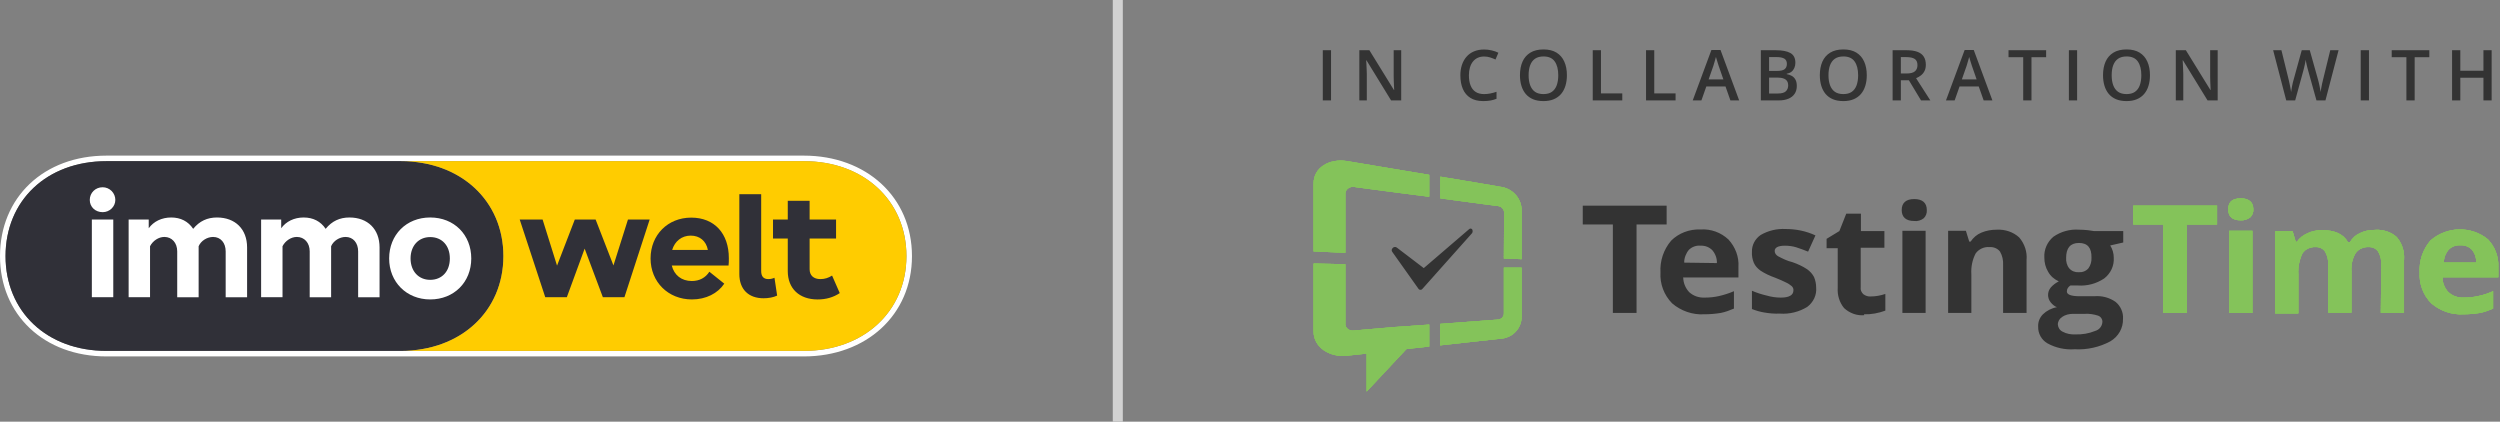
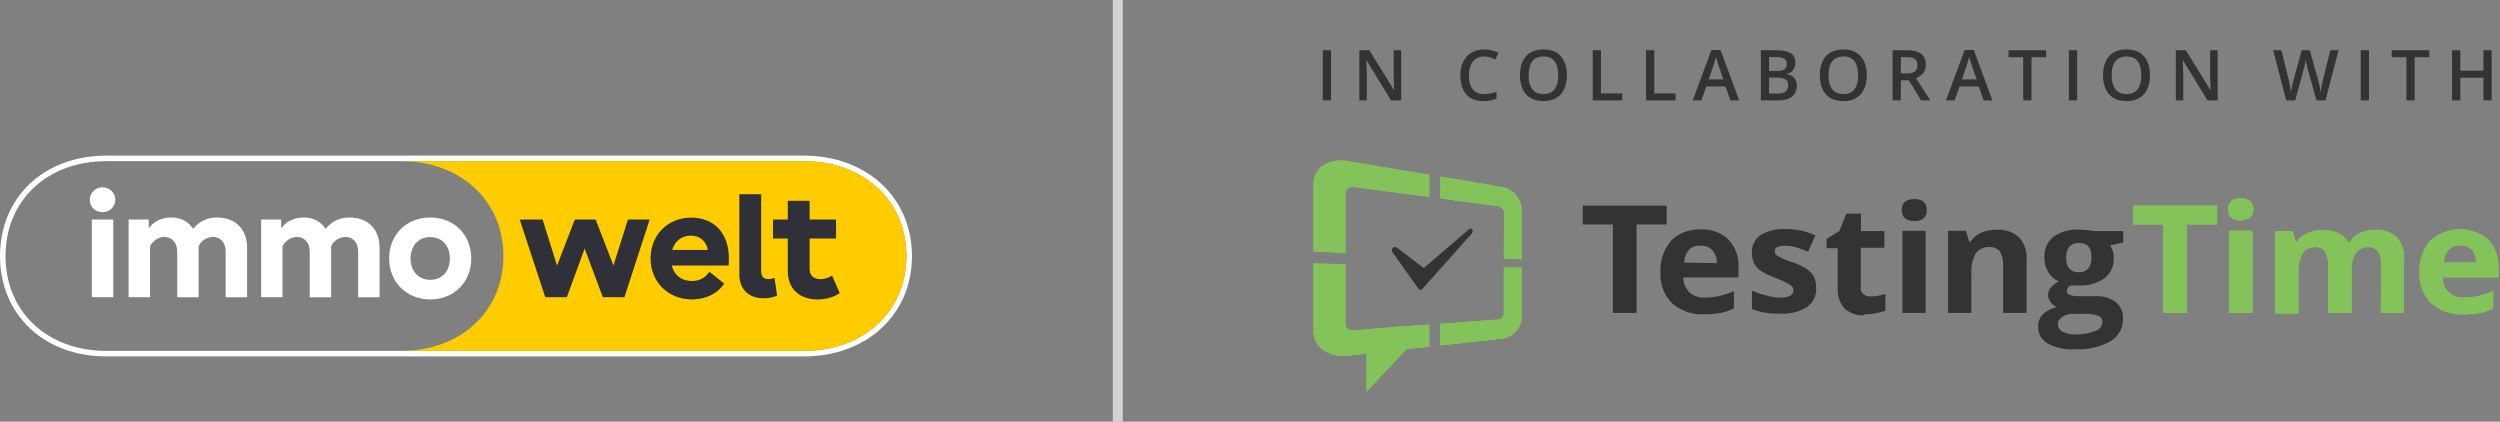
<svg xmlns="http://www.w3.org/2000/svg" width="249" height="42" viewBox="0 0 249 42" fill="none">
  <rect x="0" y="0" width="249" height="42" fill="#808080" stroke="none" />
  <g clip-path="url(#clip0_2610_354)">
    <path fill-rule="evenodd" clip-rule="evenodd" d="M80.059 35.5H10.613C7.511 35.5 4.855 34.474 2.969 32.693C1.083 30.912 0 28.403 0 25.508C0 22.612 1.077 20.093 2.963 18.308C4.848 16.526 7.504 15.5 10.613 15.5H80.058C86.293 15.5 90.832 19.642 90.832 25.508C90.832 31.372 86.278 35.5 80.058 35.5H80.059ZM80.059 34.949H10.613C4.655 34.949 0.551 31.014 0.551 25.508C0.551 20.001 4.64 16.051 10.613 16.051H80.058C86.03 16.051 90.282 19.986 90.282 25.507C90.282 31.027 86.016 34.948 80.058 34.948L80.059 34.949Z" fill="white" />
-     <path d="M10.613 34.949H39.915C45.873 34.949 50.138 31.014 50.138 25.507C50.138 20.001 45.888 16.051 39.915 16.051H10.613C4.641 16.051 0.551 19.987 0.551 25.507C0.551 31.028 4.655 34.949 10.613 34.949Z" fill="#303038" />
    <path d="M80.081 16.051H39.915C45.888 16.051 50.138 19.986 50.138 25.507C50.138 31.027 45.873 34.948 39.915 34.948H80.081C86.038 34.948 90.282 31.013 90.282 25.507C90.282 20 86.053 16.051 80.081 16.051Z" fill="#FFCC00" />
    <path d="M42.848 27.872C41.686 27.872 40.892 27.005 40.892 25.742C40.892 24.48 41.686 23.613 42.848 23.613C44.011 23.613 44.805 24.45 44.805 25.742C44.805 27.035 44.011 27.872 42.848 27.872ZM42.848 29.824C45.217 29.824 46.938 28.106 46.938 25.742C46.938 23.379 45.231 21.661 42.848 21.661C40.466 21.661 38.759 23.393 38.759 25.742C38.759 28.092 40.495 29.824 42.848 29.824ZM26.006 29.604H28.139V24.524C28.418 23.981 28.992 23.599 29.566 23.599C30.316 23.599 30.846 24.187 30.846 25.038V29.605H32.979V24.525C33.214 23.982 33.818 23.6 34.421 23.6C35.171 23.6 35.671 24.187 35.671 25.039V29.606H37.804V24.642C37.804 22.822 36.627 21.662 34.803 21.662C33.847 21.662 33.068 22.014 32.435 22.792C31.935 22.043 31.185 21.662 30.243 21.662C29.302 21.662 28.492 22.058 28.008 22.733V21.867H26.007V29.605L26.006 29.604ZM12.811 29.604H14.944V24.524C15.223 23.981 15.797 23.599 16.371 23.599C17.121 23.599 17.651 24.187 17.651 25.038V29.605H19.784V24.525C20.02 23.982 20.622 23.6 21.226 23.6C21.976 23.6 22.477 24.187 22.477 25.039V29.606H24.61V24.642C24.61 22.822 23.433 21.662 21.609 21.662C20.653 21.662 19.873 22.014 19.241 22.792C18.741 22.043 17.991 21.662 17.049 21.662C16.108 21.662 15.298 22.058 14.813 22.733V21.867H12.812V29.605L12.811 29.604ZM10.222 21.132C10.928 21.132 11.487 20.573 11.487 19.913C11.487 19.578 11.353 19.257 11.116 19.02C10.878 18.782 10.557 18.65 10.221 18.65C9.5 18.65 8.941 19.208 8.941 19.912C8.941 20.617 9.5 21.131 10.221 21.131L10.222 21.132ZM9.148 29.604H11.282V21.866H9.148V29.604Z" fill="white" />
    <path fill-rule="evenodd" clip-rule="evenodd" d="M75.814 26.991C75.814 27.534 76.049 27.798 76.535 27.798C76.743 27.797 76.948 27.752 77.138 27.666L77.403 29.442C77.021 29.618 76.55 29.707 76.05 29.707C74.549 29.707 73.638 28.811 73.638 27.298V19.341H75.814V26.991ZM59.324 21.865L61.1 26.44L62.545 21.865H64.707L62.193 29.603H60.045L58.231 24.762L56.456 29.603H54.308L51.763 21.865H54.043L55.481 26.457L57.25 21.865H59.324ZM82.875 27.446C82.507 27.681 82.139 27.798 81.713 27.798C81.036 27.798 80.638 27.432 80.638 26.815V23.761H83.272V21.867H80.638V20.002H78.462V21.867H76.991V23.761H78.462V27.006C78.462 28.738 79.609 29.825 81.433 29.825C82.272 29.825 82.993 29.619 83.64 29.193L82.875 27.446ZM64.797 25.742C64.797 23.393 66.517 21.675 68.842 21.675C71.166 21.675 72.593 23.261 72.593 25.713C72.593 25.977 72.593 26.242 72.563 26.448H66.908C67.145 27.403 67.881 27.989 68.901 27.989C69.666 27.989 70.269 27.666 70.652 27.064L72.138 28.253C71.49 29.223 70.313 29.824 68.916 29.824C66.547 29.824 64.797 28.077 64.797 25.742H64.797ZM70.504 24.891C70.335 24.003 69.69 23.467 68.797 23.467C67.905 23.467 67.214 24.017 66.948 24.891H70.504Z" fill="#303038" />
  </g>
  <line x1="111.333" y1="2.18557e-08" x2="111.333" y2="42" stroke="#D2D2D2" />
  <g clip-path="url(#clip1_2610_354)">
    <g clip-path="url(#clip2_2610_354)">
      <path d="M191.792 22.991H189.479V31.166H191.792V22.991ZM146.622 23.219C146.693 23.105 146.693 22.946 146.622 22.832C146.527 22.741 146.409 22.741 146.315 22.832L141.807 26.703L139.117 24.654C138.999 24.562 138.81 24.585 138.716 24.699C138.598 24.813 138.574 24.972 138.669 25.086L141.288 28.775C141.335 28.844 141.406 28.866 141.477 28.866C141.571 28.866 141.642 28.821 141.689 28.753L146.622 23.219ZM163 22.354H165.997V20.486H157.643V22.354H160.64V31.166H163V22.354ZM167.744 26.157C167.744 25.701 167.909 25.246 168.216 24.881C168.523 24.585 168.947 24.426 169.372 24.471C169.821 24.449 170.245 24.608 170.552 24.927C170.859 25.291 171.024 25.747 171.001 26.202L167.744 26.157ZM167.697 27.637H173.148V26.589C173.219 25.587 172.841 24.608 172.157 23.857C171.402 23.151 170.411 22.786 169.372 22.855C168.263 22.809 167.201 23.219 166.446 23.97C165.691 24.858 165.313 25.997 165.384 27.136C165.313 28.274 165.738 29.39 166.54 30.21C167.413 30.961 168.57 31.371 169.726 31.303C170.293 31.303 170.859 31.258 171.402 31.166C171.85 31.075 172.275 30.916 172.7 30.734V29.003C172.228 29.208 171.732 29.367 171.237 29.481C170.765 29.595 170.269 29.641 169.773 29.641C169.207 29.663 168.664 29.481 168.239 29.094C167.862 28.684 167.649 28.16 167.649 27.614L167.697 27.637ZM177.089 25.519C176.901 25.405 176.759 25.223 176.759 24.995C176.759 24.654 177.113 24.471 177.774 24.471C178.151 24.471 178.529 24.517 178.907 24.631C179.308 24.767 179.709 24.904 180.087 25.063L180.818 23.447C179.898 23.014 178.883 22.809 177.845 22.809C176.971 22.763 176.122 22.968 175.367 23.401C174.8 23.788 174.47 24.426 174.493 25.086C174.47 25.451 174.541 25.838 174.682 26.179C174.824 26.498 175.06 26.749 175.343 26.953C175.791 27.25 176.287 27.477 176.806 27.66C177.255 27.842 177.632 28.001 177.892 28.138C178.104 28.229 178.293 28.365 178.458 28.502C178.576 28.616 178.647 28.775 178.623 28.935C178.623 29.39 178.199 29.641 177.373 29.641C176.901 29.641 176.429 29.572 175.957 29.436C175.461 29.322 174.965 29.162 174.493 28.957V30.779C174.895 30.939 175.296 31.052 175.697 31.121C176.216 31.212 176.735 31.258 177.278 31.235C178.222 31.303 179.166 31.075 179.992 30.574C180.606 30.119 180.96 29.39 180.889 28.639C180.889 28.274 180.818 27.933 180.677 27.591C180.511 27.272 180.275 27.022 179.992 26.817C179.544 26.521 179.048 26.293 178.529 26.111C178.033 25.997 177.561 25.769 177.089 25.519ZM185.656 31.303C186.388 31.326 187.096 31.189 187.78 30.939V29.276C187.308 29.436 186.813 29.527 186.317 29.527C186.057 29.55 185.798 29.459 185.585 29.299C185.397 29.117 185.279 28.866 185.326 28.593V24.676H187.686V23.014H185.349V21.283H183.886L183.202 23.014L181.927 23.788V24.722H183.037V28.661C182.989 29.39 183.202 30.119 183.674 30.688C184.217 31.189 184.948 31.462 185.68 31.394L185.656 31.303ZM191.603 21.739C191.816 21.534 191.934 21.238 191.91 20.919C191.91 20.213 191.485 19.826 190.659 19.826C189.833 19.826 189.409 20.213 189.409 20.919C189.409 21.625 189.833 22.012 190.659 22.012C190.99 22.058 191.344 21.944 191.603 21.739ZM199.533 31.166H201.846V25.883C201.917 25.086 201.657 24.289 201.114 23.651C200.524 23.105 199.698 22.832 198.872 22.877C198.353 22.877 197.81 22.968 197.338 23.173C196.89 23.355 196.536 23.674 196.276 24.061H196.135L195.804 22.991H194.034V31.166H196.347V27.318C196.3 26.612 196.441 25.883 196.772 25.246C197.079 24.813 197.621 24.562 198.164 24.608C198.565 24.585 198.967 24.745 199.203 25.063C199.439 25.473 199.533 25.929 199.509 26.384V31.166H199.533ZM208.312 25.678C208.336 26.043 208.218 26.43 208.005 26.726C207.769 26.999 207.415 27.136 207.038 27.113C206.684 27.136 206.33 26.999 206.094 26.726C205.858 26.43 205.763 26.043 205.787 25.678C205.787 24.699 206.212 24.198 207.061 24.198C207.935 24.198 208.336 24.699 208.312 25.678ZM205.409 31.553C205.716 31.349 206.094 31.258 206.471 31.258H207.675C208.123 31.235 208.548 31.303 208.973 31.44C209.233 31.531 209.421 31.804 209.398 32.077C209.374 32.487 209.091 32.852 208.666 32.965C208.053 33.216 207.392 33.33 206.707 33.307C206.259 33.33 205.811 33.239 205.433 33.034C205.15 32.897 204.985 32.624 204.961 32.328C204.961 32.009 205.126 31.736 205.386 31.576L205.409 31.553ZM211.475 24.152V23.014H208.548L207.935 22.923C207.651 22.9 207.368 22.877 207.085 22.877C206.165 22.809 205.268 23.059 204.513 23.583C203.899 24.107 203.569 24.858 203.616 25.655C203.616 26.157 203.734 26.635 203.993 27.067C204.229 27.5 204.607 27.819 205.055 28.024C204.749 28.183 204.465 28.388 204.253 28.639C203.899 29.071 203.899 29.686 204.253 30.119C204.418 30.324 204.631 30.506 204.867 30.597C204.347 30.688 203.852 30.939 203.474 31.303C203.144 31.645 202.979 32.077 203.002 32.533C202.979 33.216 203.333 33.853 203.923 34.195C204.749 34.651 205.693 34.855 206.637 34.787C207.864 34.855 209.115 34.582 210.2 33.99C211.003 33.512 211.475 32.669 211.451 31.759C211.498 31.121 211.215 30.483 210.719 30.073C210.106 29.641 209.351 29.436 208.595 29.504H207.132C206.283 29.504 205.858 29.345 205.858 29.026C205.858 28.775 205.999 28.57 206.212 28.434H206.943C207.887 28.502 208.808 28.252 209.587 27.728C210.224 27.227 210.578 26.475 210.531 25.678C210.531 25.246 210.413 24.813 210.177 24.449L211.475 24.152Z" fill="#333333" />
-       <path d="M224.337 22.991H222.024V31.166H224.337V22.991ZM138.81 19.143L142.35 19.598V17.412L138.527 16.774L134.185 16.046C132.391 15.749 130.833 16.706 130.833 18.255V25.041L133.996 25.177V19.234C134.043 18.847 134.421 18.573 134.822 18.619H134.869L138.81 19.143ZM140.085 34.764L142.35 34.514V32.328L138.81 32.578L134.845 32.92C134.444 32.988 134.067 32.738 133.996 32.35C133.996 32.305 133.996 32.259 133.996 32.214V26.316L130.833 26.247V33.034C130.833 34.559 132.391 35.63 134.185 35.425L136.12 35.22V39L140.085 34.764ZM149.784 25.747C150.374 25.747 150.964 25.792 151.554 25.815V20.942C151.554 19.849 150.775 18.892 149.666 18.642L146.74 18.141L143.459 17.594V19.757L146.504 20.167L149.265 20.532C149.572 20.6 149.808 20.851 149.808 21.169L149.784 25.747ZM151.554 31.508V26.657H149.784V31.235C149.784 31.531 149.548 31.781 149.241 31.827L146.48 32.032L143.436 32.259V34.4L146.716 34.036L149.643 33.717C150.775 33.557 151.578 32.601 151.554 31.508ZM217.823 22.354H220.82V20.486H212.466V22.354H215.463V31.166H217.799V22.354H217.823ZM224.124 21.648C224.337 21.443 224.455 21.147 224.431 20.851C224.431 20.145 224.006 19.757 223.18 19.757C222.331 19.757 221.929 20.122 221.929 20.851C221.929 21.579 222.354 21.944 223.18 21.944C223.511 21.966 223.865 21.852 224.124 21.648ZM237.128 31.166H239.441V25.883C239.511 25.063 239.252 24.244 238.709 23.606C238.119 23.082 237.317 22.832 236.514 22.9C236.019 22.9 235.499 22.991 235.051 23.219C234.626 23.401 234.296 23.72 234.06 24.107H233.847C233.399 23.31 232.549 22.923 231.275 22.923C230.779 22.923 230.26 23.014 229.812 23.242C229.387 23.424 229.033 23.697 228.773 24.084H228.655L228.349 23.037H226.602V31.212H228.915V27.318C228.868 26.612 229.009 25.906 229.316 25.246C229.599 24.813 230.095 24.585 230.614 24.608C230.992 24.585 231.369 24.745 231.582 25.063C231.818 25.473 231.912 25.929 231.889 26.384V31.144H234.201V27.045C234.154 26.407 234.296 25.747 234.626 25.2C234.909 24.813 235.405 24.585 235.901 24.608C236.278 24.585 236.656 24.745 236.868 25.063C237.104 25.473 237.199 25.929 237.175 26.384L237.128 31.166ZM246.615 26.157H243.405C243.405 25.701 243.571 25.246 243.877 24.881C244.161 24.585 244.585 24.403 245.034 24.426C245.482 24.403 245.907 24.562 246.214 24.881C246.497 25.246 246.662 25.701 246.615 26.157ZM248.833 27.637V26.589C248.881 25.564 248.503 24.585 247.795 23.834C246.119 22.467 243.665 22.536 242.06 23.97C241.305 24.858 240.927 25.997 240.998 27.136C240.927 28.274 241.352 29.39 242.155 30.21C243.028 30.961 244.184 31.371 245.341 31.303C245.907 31.303 246.473 31.257 247.016 31.166C247.465 31.075 247.889 30.916 248.314 30.734V29.003C247.842 29.208 247.347 29.39 246.851 29.481C246.379 29.595 245.883 29.641 245.388 29.641C244.821 29.663 244.279 29.481 243.854 29.094C243.476 28.684 243.264 28.16 243.287 27.614H248.833V27.637Z" fill="#84C35A" />
      <path d="M224.337 22.991H222.024V31.166H224.337V22.991ZM138.81 19.143L142.35 19.598V17.412L138.527 16.774L134.185 16.046C132.391 15.749 130.833 16.706 130.833 18.255V25.041L133.996 25.177V19.234C134.043 18.847 134.421 18.573 134.822 18.619H134.869L138.81 19.143ZM140.085 34.764L142.35 34.514V32.328L138.81 32.578L134.845 32.92C134.444 32.988 134.067 32.738 133.996 32.35C133.996 32.305 133.996 32.259 133.996 32.214V26.316L130.833 26.247V33.034C130.833 34.559 132.391 35.63 134.185 35.425L136.12 35.22V39L140.085 34.764ZM149.784 25.747C150.374 25.747 150.964 25.792 151.554 25.815V20.942C151.554 19.849 150.775 18.892 149.666 18.642L146.74 18.141L143.459 17.594V19.757L146.504 20.167L149.265 20.532C149.572 20.6 149.808 20.851 149.808 21.169L149.784 25.747ZM151.554 31.508V26.657H149.784V31.235C149.784 31.531 149.548 31.781 149.241 31.827L146.48 32.032L143.436 32.259V34.4L146.716 34.036L149.643 33.717C150.775 33.557 151.578 32.601 151.554 31.508ZM217.823 22.354H220.82V20.486H212.466V22.354H215.463V31.166H217.799V22.354H217.823ZM224.124 21.648C224.337 21.443 224.455 21.147 224.431 20.851C224.431 20.145 224.006 19.757 223.18 19.757C222.331 19.757 221.929 20.122 221.929 20.851C221.929 21.579 222.354 21.944 223.18 21.944C223.511 21.966 223.865 21.852 224.124 21.648ZM237.128 31.166H239.441V25.883C239.511 25.063 239.252 24.244 238.709 23.606C238.119 23.082 237.317 22.832 236.514 22.9C236.019 22.9 235.499 22.991 235.051 23.219C234.626 23.401 234.296 23.72 234.06 24.107H233.847C233.399 23.31 232.549 22.923 231.275 22.923C230.779 22.923 230.26 23.014 229.812 23.242C229.387 23.424 229.033 23.697 228.773 24.084H228.655L228.349 23.037H226.602V31.212H228.915V27.318C228.868 26.612 229.009 25.906 229.316 25.246C229.599 24.813 230.095 24.585 230.614 24.608C230.992 24.585 231.369 24.745 231.582 25.063C231.818 25.473 231.912 25.929 231.889 26.384V31.144H234.201V27.045C234.154 26.407 234.296 25.747 234.626 25.2C234.909 24.813 235.405 24.585 235.901 24.608C236.278 24.585 236.656 24.745 236.868 25.063C237.104 25.473 237.199 25.929 237.175 26.384L237.128 31.166ZM246.615 26.157H243.405C243.405 25.701 243.571 25.246 243.877 24.881C244.161 24.585 244.585 24.403 245.034 24.426C245.482 24.403 245.907 24.562 246.214 24.881C246.497 25.246 246.662 25.701 246.615 26.157ZM248.833 27.637V26.589C248.881 25.564 248.503 24.585 247.795 23.834C246.119 22.467 243.665 22.536 242.06 23.97C241.305 24.858 240.927 25.997 240.998 27.136C240.927 28.274 241.352 29.39 242.155 30.21C243.028 30.961 244.184 31.371 245.341 31.303C245.907 31.303 246.473 31.257 247.016 31.166C247.465 31.075 247.889 30.916 248.314 30.734V29.003C247.842 29.208 247.347 29.39 246.851 29.481C246.379 29.595 245.883 29.641 245.388 29.641C244.821 29.663 244.279 29.481 243.854 29.094C243.476 28.684 243.264 28.16 243.287 27.614H248.833V27.637Z" fill="#84C35A" />
      <path d="M224.337 22.991H222.024V31.166H224.337V22.991ZM138.81 19.143L142.35 19.598V17.412L138.527 16.774L134.185 16.046C132.391 15.749 130.833 16.706 130.833 18.255V25.041L133.996 25.177V19.234C134.043 18.847 134.421 18.573 134.822 18.619H134.869L138.81 19.143ZM140.085 34.764L142.35 34.514V32.328L138.81 32.578L134.845 32.92C134.444 32.988 134.067 32.738 133.996 32.35C133.996 32.305 133.996 32.259 133.996 32.214V26.316L130.833 26.247V33.034C130.833 34.559 132.391 35.63 134.185 35.425L136.12 35.22V39L140.085 34.764ZM149.784 25.747C150.374 25.747 150.964 25.792 151.554 25.815V20.942C151.554 19.849 150.775 18.892 149.666 18.642L146.74 18.141L143.459 17.594V19.757L146.504 20.167L149.265 20.532C149.572 20.6 149.808 20.851 149.808 21.169L149.784 25.747ZM151.554 31.508V26.657H149.784V31.235C149.784 31.531 149.548 31.781 149.241 31.827L146.48 32.032L143.436 32.259V34.4L146.716 34.036L149.643 33.717C150.775 33.557 151.578 32.601 151.554 31.508ZM217.823 22.354H220.82V20.486H212.466V22.354H215.463V31.166H217.799V22.354H217.823ZM224.124 21.648C224.337 21.443 224.455 21.147 224.431 20.851C224.431 20.145 224.006 19.757 223.18 19.757C222.331 19.757 221.929 20.122 221.929 20.851C221.929 21.579 222.354 21.944 223.18 21.944C223.511 21.966 223.865 21.852 224.124 21.648ZM237.128 31.166H239.441V25.883C239.511 25.063 239.252 24.244 238.709 23.606C238.119 23.082 237.317 22.832 236.514 22.9C236.019 22.9 235.499 22.991 235.051 23.219C234.626 23.401 234.296 23.72 234.06 24.107H233.847C233.399 23.31 232.549 22.923 231.275 22.923C230.779 22.923 230.26 23.014 229.812 23.242C229.387 23.424 229.033 23.697 228.773 24.084H228.655L228.349 23.037H226.602V31.212H228.915V27.318C228.868 26.612 229.009 25.906 229.316 25.246C229.599 24.813 230.095 24.585 230.614 24.608C230.992 24.585 231.369 24.745 231.582 25.063C231.818 25.473 231.912 25.929 231.889 26.384V31.144H234.201V27.045C234.154 26.407 234.296 25.747 234.626 25.2C234.909 24.813 235.405 24.585 235.901 24.608C236.278 24.585 236.656 24.745 236.868 25.063C237.104 25.473 237.199 25.929 237.175 26.384L237.128 31.166ZM246.615 26.157H243.405C243.405 25.701 243.571 25.246 243.877 24.881C244.161 24.585 244.585 24.403 245.034 24.426C245.482 24.403 245.907 24.562 246.214 24.881C246.497 25.246 246.662 25.701 246.615 26.157ZM248.833 27.637V26.589C248.881 25.564 248.503 24.585 247.795 23.834C246.119 22.467 243.665 22.536 242.06 23.97C241.305 24.858 240.927 25.997 240.998 27.136C240.927 28.274 241.352 29.39 242.155 30.21C243.028 30.961 244.184 31.371 245.341 31.303C245.907 31.303 246.473 31.257 247.016 31.166C247.465 31.075 247.889 30.916 248.314 30.734V29.003C247.842 29.208 247.347 29.39 246.851 29.481C246.379 29.595 245.883 29.641 245.388 29.641C244.821 29.663 244.279 29.481 243.854 29.094C243.476 28.684 243.264 28.16 243.287 27.614H248.833V27.637Z" fill="#84C35A" />
      <path d="M224.337 22.991H222.024V31.166H224.337V22.991ZM138.81 19.143L142.35 19.598V17.412L138.527 16.774L134.185 16.046C132.391 15.749 130.833 16.706 130.833 18.255V25.041L133.996 25.177V19.234C134.043 18.847 134.421 18.573 134.822 18.619H134.869L138.81 19.143ZM140.085 34.764L142.35 34.514V32.328L138.81 32.578L134.845 32.92C134.444 32.988 134.067 32.738 133.996 32.35C133.996 32.305 133.996 32.259 133.996 32.214V26.316L130.833 26.247V33.034C130.833 34.559 132.391 35.63 134.185 35.425L136.12 35.22V39L140.085 34.764ZM149.784 25.747C150.374 25.747 150.964 25.792 151.554 25.815V20.942C151.554 19.849 150.775 18.892 149.666 18.642L146.74 18.141L143.459 17.594V19.757L146.504 20.167L149.265 20.532C149.572 20.6 149.808 20.851 149.808 21.169L149.784 25.747ZM151.554 31.508V26.657H149.784V31.235C149.784 31.531 149.548 31.781 149.241 31.827L146.48 32.032L143.436 32.259V34.4L146.716 34.036L149.643 33.717C150.775 33.557 151.578 32.601 151.554 31.508ZM217.823 22.354H220.82V20.486H212.466V22.354H215.463V31.166H217.799V22.354H217.823ZM224.124 21.648C224.337 21.443 224.455 21.147 224.431 20.851C224.431 20.145 224.006 19.757 223.18 19.757C222.331 19.757 221.929 20.122 221.929 20.851C221.929 21.579 222.354 21.944 223.18 21.944C223.511 21.966 223.865 21.852 224.124 21.648ZM237.128 31.166H239.441V25.883C239.511 25.063 239.252 24.244 238.709 23.606C238.119 23.082 237.317 22.832 236.514 22.9C236.019 22.9 235.499 22.991 235.051 23.219C234.626 23.401 234.296 23.72 234.06 24.107H233.847C233.399 23.31 232.549 22.923 231.275 22.923C230.779 22.923 230.26 23.014 229.812 23.242C229.387 23.424 229.033 23.697 228.773 24.084H228.655L228.349 23.037H226.602V31.212H228.915V27.318C228.868 26.612 229.009 25.906 229.316 25.246C229.599 24.813 230.095 24.585 230.614 24.608C230.992 24.585 231.369 24.745 231.582 25.063C231.818 25.473 231.912 25.929 231.889 26.384V31.144H234.201V27.045C234.154 26.407 234.296 25.747 234.626 25.2C234.909 24.813 235.405 24.585 235.901 24.608C236.278 24.585 236.656 24.745 236.868 25.063C237.104 25.473 237.199 25.929 237.175 26.384L237.128 31.166ZM246.615 26.157H243.405C243.405 25.701 243.571 25.246 243.877 24.881C244.161 24.585 244.585 24.403 245.034 24.426C245.482 24.403 245.907 24.562 246.214 24.881C246.497 25.246 246.662 25.701 246.615 26.157ZM248.833 27.637V26.589C248.881 25.564 248.503 24.585 247.795 23.834C246.119 22.467 243.665 22.536 242.06 23.97C241.305 24.858 240.927 25.997 240.998 27.136C240.927 28.274 241.352 29.39 242.155 30.21C243.028 30.961 244.184 31.371 245.341 31.303C245.907 31.303 246.473 31.257 247.016 31.166C247.465 31.075 247.889 30.916 248.314 30.734V29.003C247.842 29.208 247.347 29.39 246.851 29.481C246.379 29.595 245.883 29.641 245.388 29.641C244.821 29.663 244.279 29.481 243.854 29.094C243.476 28.684 243.264 28.16 243.287 27.614H248.833V27.637Z" fill="#84C35A" />
    </g>
    <path d="M131.75 10V5.003H132.571V10H131.75ZM139.56 10H138.552L136.104 6.011H136.074C136.083 6.146 136.091 6.288 136.098 6.438C136.107 6.589 136.113 6.744 136.118 6.903C136.125 7.063 136.131 7.225 136.135 7.389V10H135.39V5.003H136.391L138.835 8.964H138.859C138.855 8.848 138.849 8.715 138.842 8.564C138.835 8.414 138.828 8.259 138.822 8.1C138.817 7.938 138.814 7.782 138.811 7.631V5.003H139.56V10ZM147.82 5.628C147.581 5.628 147.367 5.672 147.178 5.758C146.991 5.845 146.832 5.97 146.703 6.134C146.573 6.296 146.474 6.493 146.405 6.726C146.337 6.956 146.303 7.215 146.303 7.505C146.303 7.892 146.357 8.226 146.467 8.506C146.576 8.784 146.742 8.999 146.966 9.149C147.189 9.297 147.472 9.371 147.813 9.371C148.025 9.371 148.231 9.351 148.432 9.31C148.633 9.269 148.84 9.213 149.054 9.142V9.839C148.851 9.919 148.646 9.977 148.439 10.014C148.231 10.05 147.992 10.068 147.721 10.068C147.211 10.068 146.787 9.962 146.45 9.75C146.115 9.539 145.864 9.24 145.698 8.855C145.534 8.47 145.452 8.019 145.452 7.501C145.452 7.123 145.504 6.777 145.609 6.462C145.714 6.148 145.866 5.877 146.067 5.649C146.267 5.419 146.515 5.242 146.808 5.119C147.105 4.994 147.443 4.931 147.824 4.931C148.074 4.931 148.32 4.96 148.562 5.017C148.806 5.071 149.031 5.15 149.239 5.252L148.952 5.929C148.778 5.847 148.597 5.777 148.408 5.717C148.219 5.658 148.023 5.628 147.82 5.628ZM156.064 7.495C156.064 7.88 156.015 8.231 155.917 8.547C155.821 8.862 155.676 9.133 155.483 9.361C155.289 9.586 155.046 9.761 154.755 9.884C154.463 10.007 154.121 10.068 153.729 10.068C153.331 10.068 152.984 10.007 152.69 9.884C152.399 9.761 152.156 9.585 151.962 9.357C151.771 9.13 151.627 8.857 151.532 8.541C151.436 8.224 151.388 7.873 151.388 7.488C151.388 6.973 151.472 6.524 151.641 6.141C151.812 5.756 152.071 5.458 152.417 5.246C152.766 5.031 153.205 4.924 153.736 4.924C154.256 4.924 154.688 5.03 155.032 5.242C155.376 5.454 155.633 5.753 155.804 6.138C155.977 6.521 156.064 6.973 156.064 7.495ZM152.249 7.495C152.249 7.88 152.302 8.214 152.407 8.496C152.511 8.776 152.672 8.993 152.889 9.146C153.107 9.296 153.388 9.371 153.729 9.371C154.073 9.371 154.354 9.296 154.57 9.146C154.787 8.993 154.946 8.776 155.049 8.496C155.151 8.214 155.203 7.88 155.203 7.495C155.203 6.909 155.085 6.451 154.85 6.121C154.618 5.788 154.247 5.622 153.736 5.622C153.394 5.622 153.113 5.697 152.892 5.847C152.673 5.998 152.511 6.213 152.407 6.493C152.302 6.771 152.249 7.105 152.249 7.495ZM158.637 10V5.003H159.457V9.303H161.58V10H158.637ZM163.945 10V5.003H164.765V9.303H166.888V10H163.945ZM172.349 10L171.86 8.612H169.95L169.461 10H168.596L170.455 4.982H171.365L173.221 10H172.349ZM171.648 7.908L171.173 6.541C171.155 6.482 171.129 6.399 171.095 6.292C171.06 6.182 171.026 6.072 170.992 5.96C170.958 5.846 170.929 5.75 170.907 5.673C170.884 5.766 170.855 5.871 170.821 5.987C170.789 6.101 170.757 6.208 170.725 6.309C170.696 6.409 170.673 6.486 170.657 6.541L170.179 7.908H171.648ZM175.38 5.003H176.867C177.512 5.003 177.998 5.096 178.327 5.283C178.655 5.47 178.819 5.792 178.819 6.25C178.819 6.442 178.785 6.615 178.716 6.77C178.65 6.923 178.553 7.049 178.426 7.149C178.298 7.247 178.141 7.313 177.954 7.348V7.382C178.148 7.416 178.32 7.476 178.47 7.563C178.623 7.65 178.742 7.774 178.829 7.936C178.918 8.097 178.962 8.307 178.962 8.564C178.962 8.87 178.889 9.13 178.744 9.344C178.6 9.558 178.394 9.721 178.125 9.833C177.858 9.944 177.542 10 177.175 10H175.38V5.003ZM176.201 7.064H176.987C177.358 7.064 177.616 7.004 177.759 6.883C177.903 6.762 177.974 6.585 177.974 6.353C177.974 6.116 177.889 5.945 177.718 5.84C177.55 5.736 177.281 5.683 176.911 5.683H176.201V7.064ZM176.201 7.727V9.313H177.065C177.448 9.313 177.717 9.239 177.872 9.091C178.027 8.943 178.104 8.742 178.104 8.489C178.104 8.334 178.069 8.2 177.998 8.086C177.93 7.972 177.817 7.884 177.66 7.823C177.503 7.759 177.291 7.727 177.024 7.727H176.201ZM185.931 7.495C185.931 7.88 185.882 8.231 185.784 8.547C185.688 8.862 185.544 9.133 185.35 9.361C185.156 9.586 184.914 9.761 184.622 9.884C184.33 10.007 183.988 10.068 183.597 10.068C183.198 10.068 182.851 10.007 182.557 9.884C182.266 9.761 182.023 9.585 181.829 9.357C181.638 9.13 181.495 8.857 181.399 8.541C181.303 8.224 181.255 7.873 181.255 7.488C181.255 6.973 181.34 6.524 181.508 6.141C181.679 5.756 181.938 5.458 182.284 5.246C182.633 5.031 183.072 4.924 183.603 4.924C184.123 4.924 184.555 5.03 184.899 5.242C185.243 5.454 185.5 5.753 185.671 6.138C185.844 6.521 185.931 6.973 185.931 7.495ZM182.117 7.495C182.117 7.88 182.169 8.214 182.274 8.496C182.379 8.776 182.539 8.993 182.756 9.146C182.974 9.296 183.255 9.371 183.597 9.371C183.941 9.371 184.221 9.296 184.437 9.146C184.654 8.993 184.813 8.776 184.916 8.496C185.018 8.214 185.07 7.88 185.07 7.495C185.07 6.909 184.952 6.451 184.718 6.121C184.485 5.788 184.114 5.622 183.603 5.622C183.262 5.622 182.98 5.697 182.759 5.847C182.54 5.998 182.379 6.213 182.274 6.493C182.169 6.771 182.117 7.105 182.117 7.495ZM189.909 5.003C190.34 5.003 190.695 5.055 190.975 5.16C191.258 5.265 191.468 5.424 191.604 5.639C191.743 5.853 191.813 6.125 191.813 6.456C191.813 6.702 191.767 6.911 191.676 7.084C191.585 7.258 191.465 7.401 191.317 7.515C191.169 7.629 191.011 7.72 190.842 7.789L192.261 10H191.334L190.128 7.997H189.325V10H188.504V5.003H189.909ZM189.854 5.687H189.325V7.32H189.892C190.273 7.32 190.548 7.25 190.719 7.108C190.892 6.967 190.979 6.759 190.979 6.483C190.979 6.194 190.887 5.988 190.702 5.868C190.52 5.747 190.237 5.687 189.854 5.687ZM197.572 10L197.083 8.612H195.172L194.683 10H193.819L195.678 4.982H196.587L198.443 10H197.572ZM196.871 7.908L196.396 6.541C196.378 6.482 196.351 6.399 196.317 6.292C196.283 6.182 196.249 6.072 196.215 5.96C196.181 5.846 196.152 5.75 196.129 5.673C196.106 5.766 196.078 5.871 196.044 5.987C196.012 6.101 195.98 6.208 195.948 6.309C195.918 6.409 195.896 6.486 195.88 6.541L195.401 7.908H196.871ZM202.336 10H201.512V5.7H200.049V5.003H203.795V5.7H202.336V10ZM206.061 10V5.003H206.881V10H206.061ZM214.137 7.495C214.137 7.88 214.088 8.231 213.99 8.547C213.894 8.862 213.75 9.133 213.556 9.361C213.362 9.586 213.12 9.761 212.828 9.884C212.536 10.007 212.195 10.068 211.803 10.068C211.404 10.068 211.057 10.007 210.764 9.884C210.472 9.761 210.229 9.585 210.036 9.357C209.844 9.13 209.701 8.857 209.605 8.541C209.509 8.224 209.461 7.873 209.461 7.488C209.461 6.973 209.546 6.524 209.714 6.141C209.885 5.756 210.144 5.458 210.49 5.246C210.839 5.031 211.279 4.924 211.809 4.924C212.329 4.924 212.761 5.03 213.105 5.242C213.449 5.454 213.706 5.753 213.877 6.138C214.05 6.521 214.137 6.973 214.137 7.495ZM210.323 7.495C210.323 7.88 210.375 8.214 210.48 8.496C210.585 8.776 210.745 8.993 210.962 9.146C211.181 9.296 211.461 9.371 211.803 9.371C212.147 9.371 212.427 9.296 212.643 9.146C212.86 8.993 213.019 8.776 213.122 8.496C213.224 8.214 213.276 7.88 213.276 7.495C213.276 6.909 213.158 6.451 212.924 6.121C212.691 5.788 212.32 5.622 211.809 5.622C211.468 5.622 211.186 5.697 210.965 5.847C210.746 5.998 210.585 6.213 210.48 6.493C210.375 6.771 210.323 7.105 210.323 7.495ZM220.88 10H219.872L217.425 6.011H217.394C217.403 6.146 217.411 6.288 217.418 6.438C217.427 6.589 217.434 6.744 217.438 6.903C217.445 7.063 217.451 7.225 217.455 7.389V10H216.71V5.003H217.712L220.156 8.964H220.18C220.175 8.848 220.169 8.715 220.162 8.564C220.156 8.414 220.149 8.259 220.142 8.1C220.137 7.938 220.134 7.782 220.132 7.631V5.003H220.88V10ZM232.921 5.003L231.615 10H230.72L229.886 7.006C229.865 6.933 229.842 6.846 229.817 6.746C229.792 6.646 229.767 6.543 229.742 6.438C229.719 6.334 229.699 6.238 229.681 6.151C229.665 6.062 229.653 5.994 229.646 5.946C229.642 5.994 229.632 6.061 229.616 6.148C229.6 6.235 229.58 6.33 229.557 6.435C229.537 6.538 229.514 6.64 229.489 6.743C229.464 6.843 229.441 6.932 229.421 7.009L228.6 10H227.708L226.406 5.003H227.23L227.951 7.932C227.974 8.026 227.997 8.127 228.019 8.236C228.044 8.343 228.067 8.452 228.088 8.561C228.111 8.67 228.131 8.778 228.149 8.882C228.168 8.985 228.182 9.078 228.194 9.163C228.205 9.076 228.22 8.98 228.238 8.875C228.256 8.768 228.276 8.66 228.296 8.551C228.319 8.439 228.342 8.332 228.365 8.229C228.39 8.127 228.415 8.035 228.44 7.953L229.253 5.003H230.053L230.884 7.963C230.909 8.047 230.933 8.142 230.955 8.247C230.981 8.351 231.004 8.459 231.027 8.568C231.05 8.677 231.071 8.783 231.089 8.886C231.107 8.988 231.122 9.081 231.133 9.163C231.149 9.051 231.17 8.923 231.195 8.78C231.22 8.636 231.248 8.49 231.28 8.342C231.312 8.194 231.344 8.057 231.376 7.932L232.094 5.003H232.921ZM235.128 10V5.003H235.949V10H235.128ZM240.501 10H239.677V5.7H238.214V5.003H241.96V5.7H240.501V10ZM248.167 10H247.35V7.744H245.046V10H244.226V5.003H245.046V7.047H247.35V5.003H248.167V10Z" fill="#333333" />
  </g>
  <defs>
    <clipPath id="clip0_2610_354">
      <rect width="90.833" height="20" fill="white" transform="translate(0 15.5)" />
    </clipPath>
    <clipPath id="clip1_2610_354">
      <rect width="118.004" height="38" fill="white" transform="translate(130.833 2)" />
    </clipPath>
    <clipPath id="clip2_2610_354">
      <rect width="118" height="23" fill="white" transform="translate(130.833 16)" />
    </clipPath>
  </defs>
</svg>